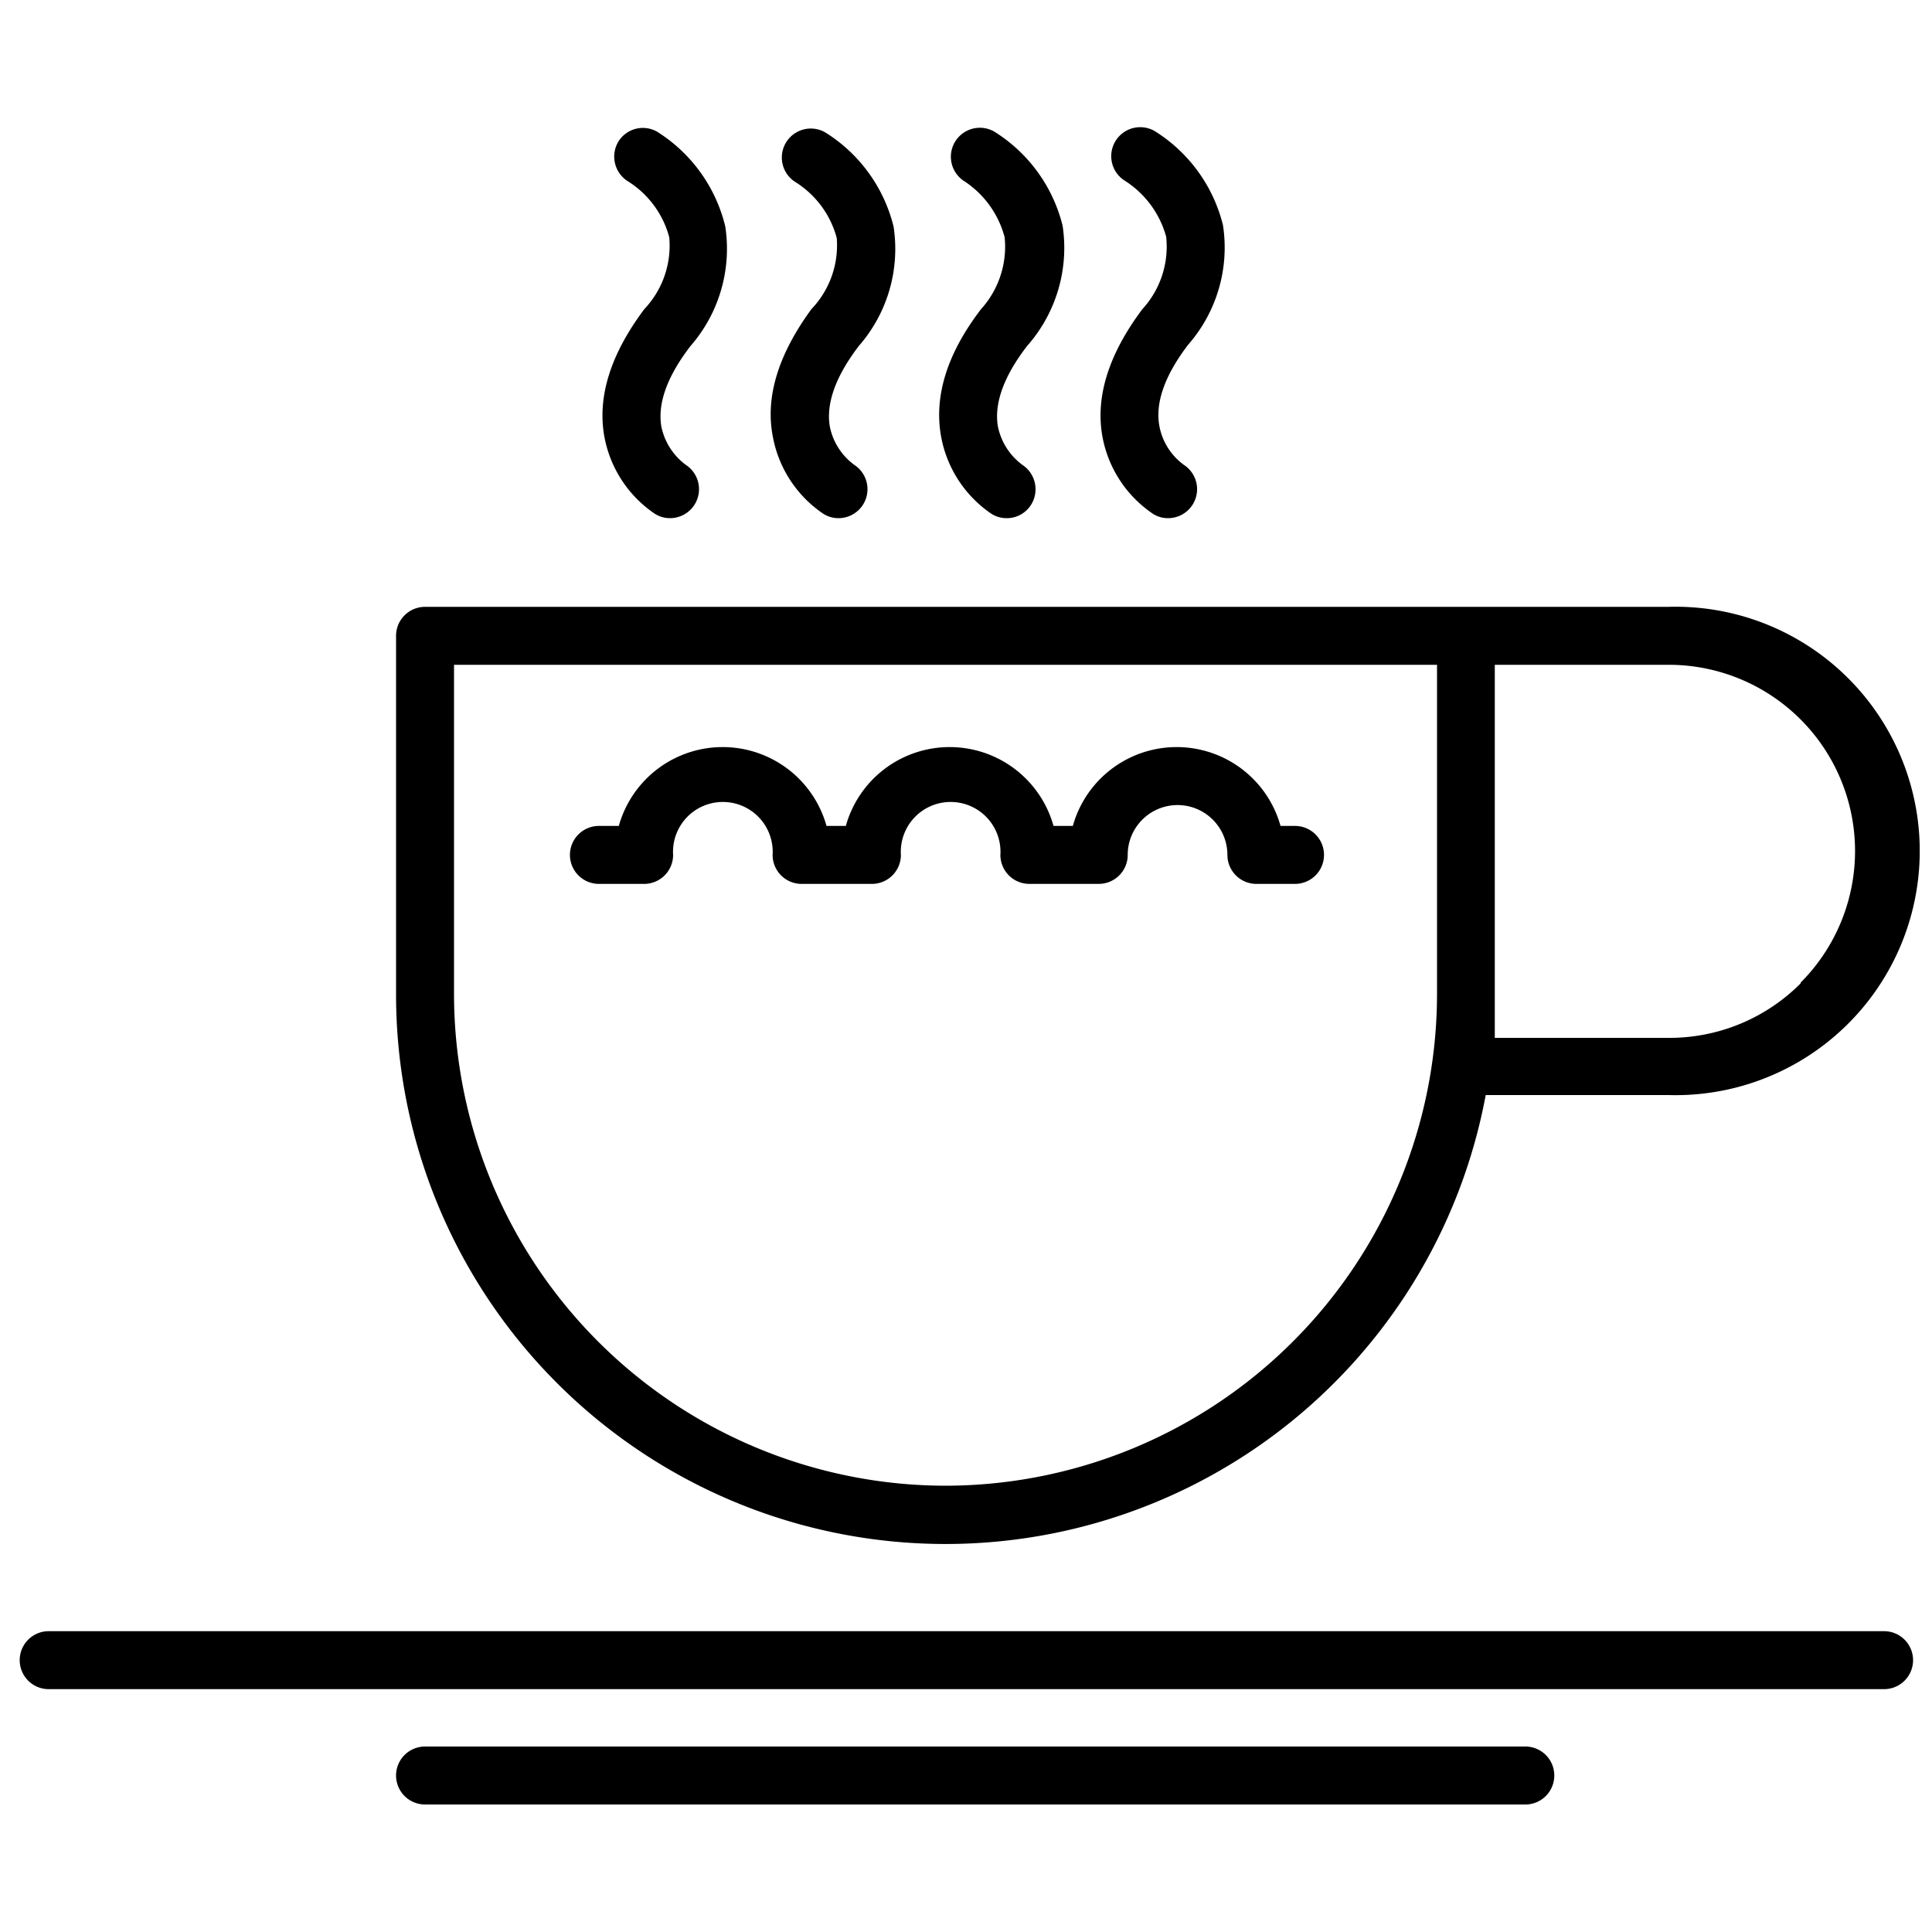
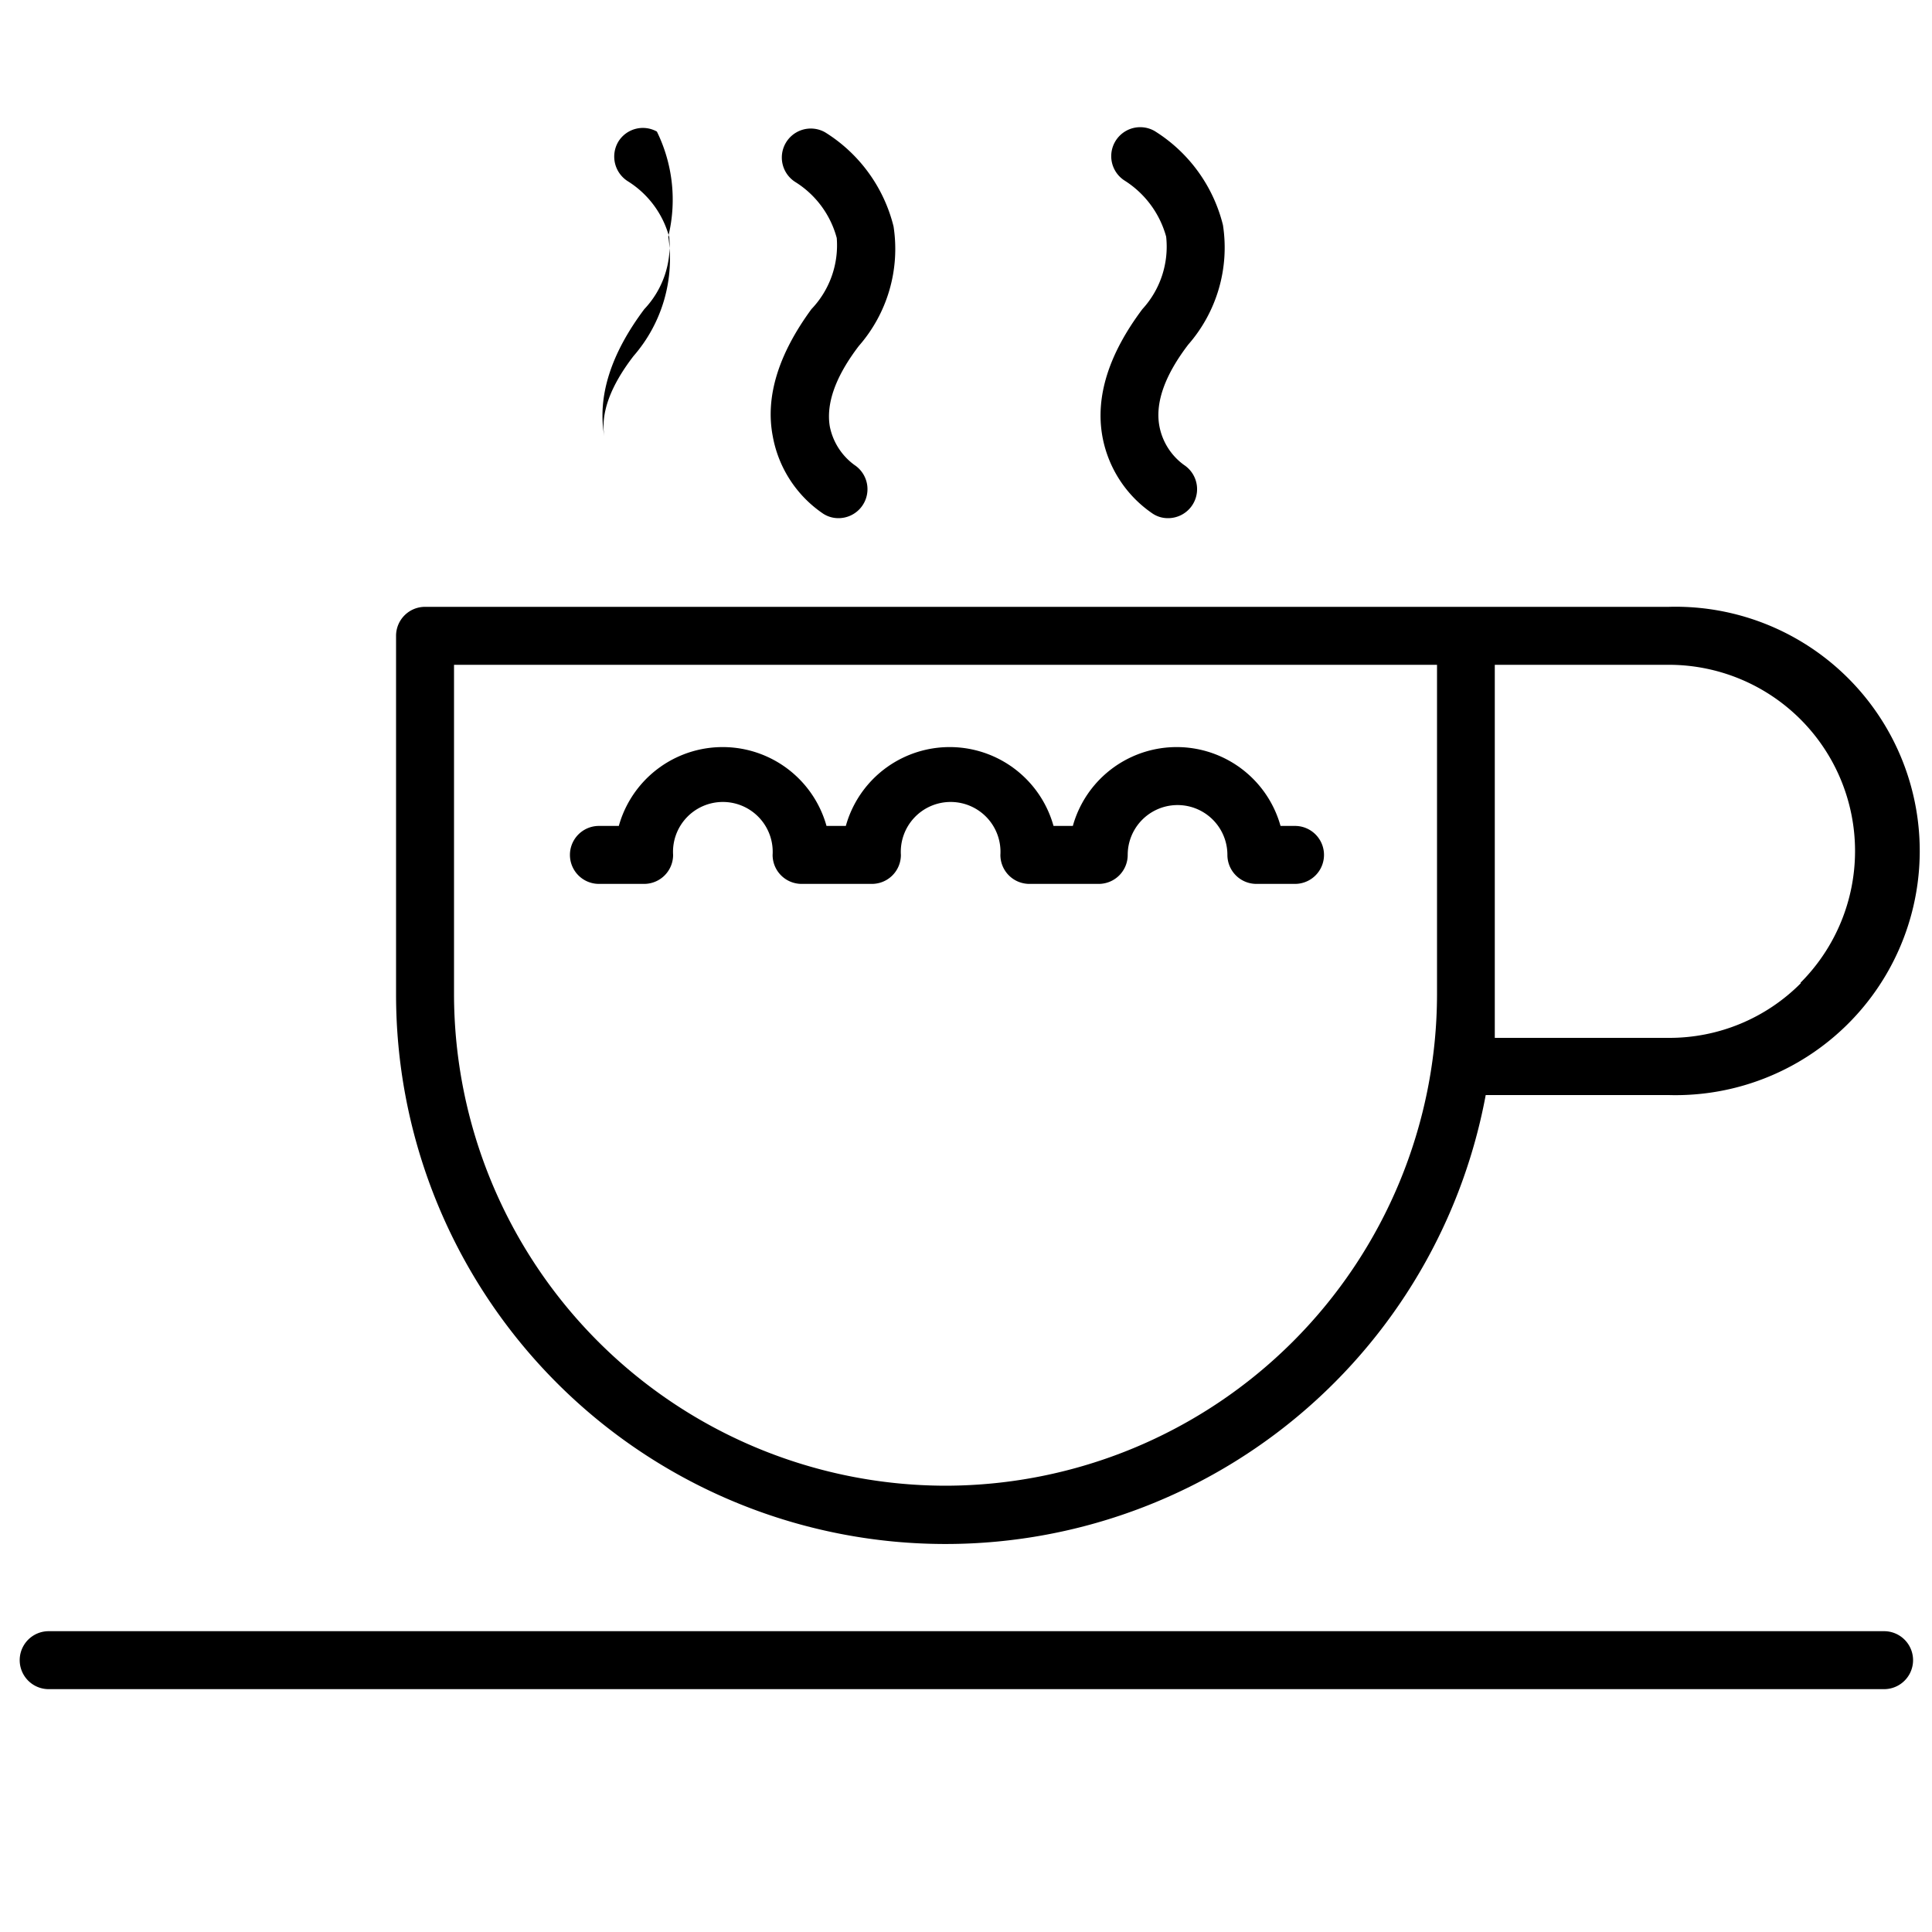
<svg xmlns="http://www.w3.org/2000/svg" viewBox="0 0 100 100">
  <g id="Layer_50" data-name="Layer 50">
    <path d="M66.94,42.75h-.66a5.58,5.58,0,0,0-10.75,0h-1a5.58,5.58,0,0,0-10.75,0h-1a5.58,5.58,0,0,0-10.75,0H31a1.5,1.5,0,0,0,0,3h2.34a1.5,1.5,0,0,0,1.5-1.5,2.58,2.58,0,1,1,5.15,0,1.5,1.5,0,0,0,1.5,1.5h3.64a1.5,1.5,0,0,0,1.5-1.5,2.58,2.58,0,1,1,5.15,0,1.5,1.5,0,0,0,1.5,1.5h3.59a1.5,1.5,0,0,0,1.5-1.5,2.58,2.58,0,0,1,5.16,0,1.5,1.5,0,0,0,1.5,1.5h2a1.5,1.5,0,0,0,0-3Z" />
-     <path d="M31.28,22.59a6.16,6.16,0,0,0,2.61,4,1.45,1.45,0,0,0,.79.23,1.5,1.5,0,0,0,.83-2.75,3.29,3.29,0,0,1-1.28-2c-.2-1.2.31-2.6,1.51-4.16a7.66,7.66,0,0,0,1.8-6.19A8,8,0,0,0,34,6.81a1.49,1.49,0,0,0-2,.53,1.51,1.51,0,0,0,.51,2.05,4.91,4.91,0,0,1,2.13,2.89A4.78,4.78,0,0,1,33.35,16C31.61,18.32,30.91,20.53,31.28,22.59Z" />
+     <path d="M31.28,22.59c-.2-1.2.31-2.6,1.51-4.16a7.66,7.66,0,0,0,1.8-6.19A8,8,0,0,0,34,6.81a1.49,1.49,0,0,0-2,.53,1.51,1.51,0,0,0,.51,2.05,4.91,4.91,0,0,1,2.13,2.89A4.78,4.78,0,0,1,33.35,16C31.61,18.32,30.91,20.53,31.28,22.59Z" />
    <path d="M40,22.59a6.16,6.16,0,0,0,2.61,4,1.45,1.45,0,0,0,.79.23,1.5,1.5,0,0,0,.83-2.75,3.25,3.25,0,0,1-1.28-2c-.2-1.2.31-2.6,1.5-4.16a7.63,7.63,0,0,0,1.8-6.19,8,8,0,0,0-3.54-4.87,1.5,1.5,0,0,0-1.53,2.58,4.91,4.91,0,0,1,2.13,2.89A4.78,4.78,0,0,1,42,16C40.3,18.32,39.6,20.53,40,22.59Z" />
-     <path d="M48.71,22.59a6.17,6.17,0,0,0,2.6,4,1.46,1.46,0,0,0,.8.23,1.48,1.48,0,0,0,1.25-.68,1.51,1.51,0,0,0-.43-2.07,3.29,3.29,0,0,1-1.28-2c-.2-1.2.31-2.6,1.51-4.16A7.66,7.66,0,0,0,55,11.68a8,8,0,0,0-3.54-4.87,1.5,1.5,0,0,0-1.53,2.58A5,5,0,0,1,52,12.28,4.82,4.82,0,0,1,50.78,16C49,18.32,48.34,20.53,48.71,22.59Z" />
    <path d="M57.06,22.59a6.16,6.16,0,0,0,2.61,4,1.42,1.42,0,0,0,.79.23,1.5,1.5,0,0,0,.83-2.75A3.21,3.21,0,0,1,60,22c-.2-1.2.31-2.6,1.5-4.16a7.63,7.63,0,0,0,1.8-6.19,8,8,0,0,0-3.54-4.87,1.5,1.5,0,0,0-1.53,2.58,5,5,0,0,1,2.13,2.89A4.78,4.78,0,0,1,59.13,16C57.39,18.32,56.69,20.53,57.06,22.59Z" />
    <path d="M86.37,31.41H22a1.5,1.5,0,0,0-1.5,1.5V51.46a28.44,28.44,0,0,0,56.4,5.22h9.47a12.64,12.64,0,1,0,0-25.27ZM48.94,76.9A25.47,25.47,0,0,1,23.5,51.46V34.41H74.38V51.46A25.47,25.47,0,0,1,48.94,76.9Zm44.26-26a9.58,9.58,0,0,1-6.83,2.82h-9V34.41h9A9.64,9.64,0,0,1,93.2,50.86Z" />
    <path d="M97.52,84.43h-95a1.5,1.5,0,0,0,0,3h95a1.5,1.5,0,0,0,0-3Z" />
-     <path d="M80.45,91.9A1.5,1.5,0,0,0,79,90.4H22a1.5,1.5,0,0,0,0,3H79A1.5,1.5,0,0,0,80.45,91.9Z" />
  </g>
</svg>